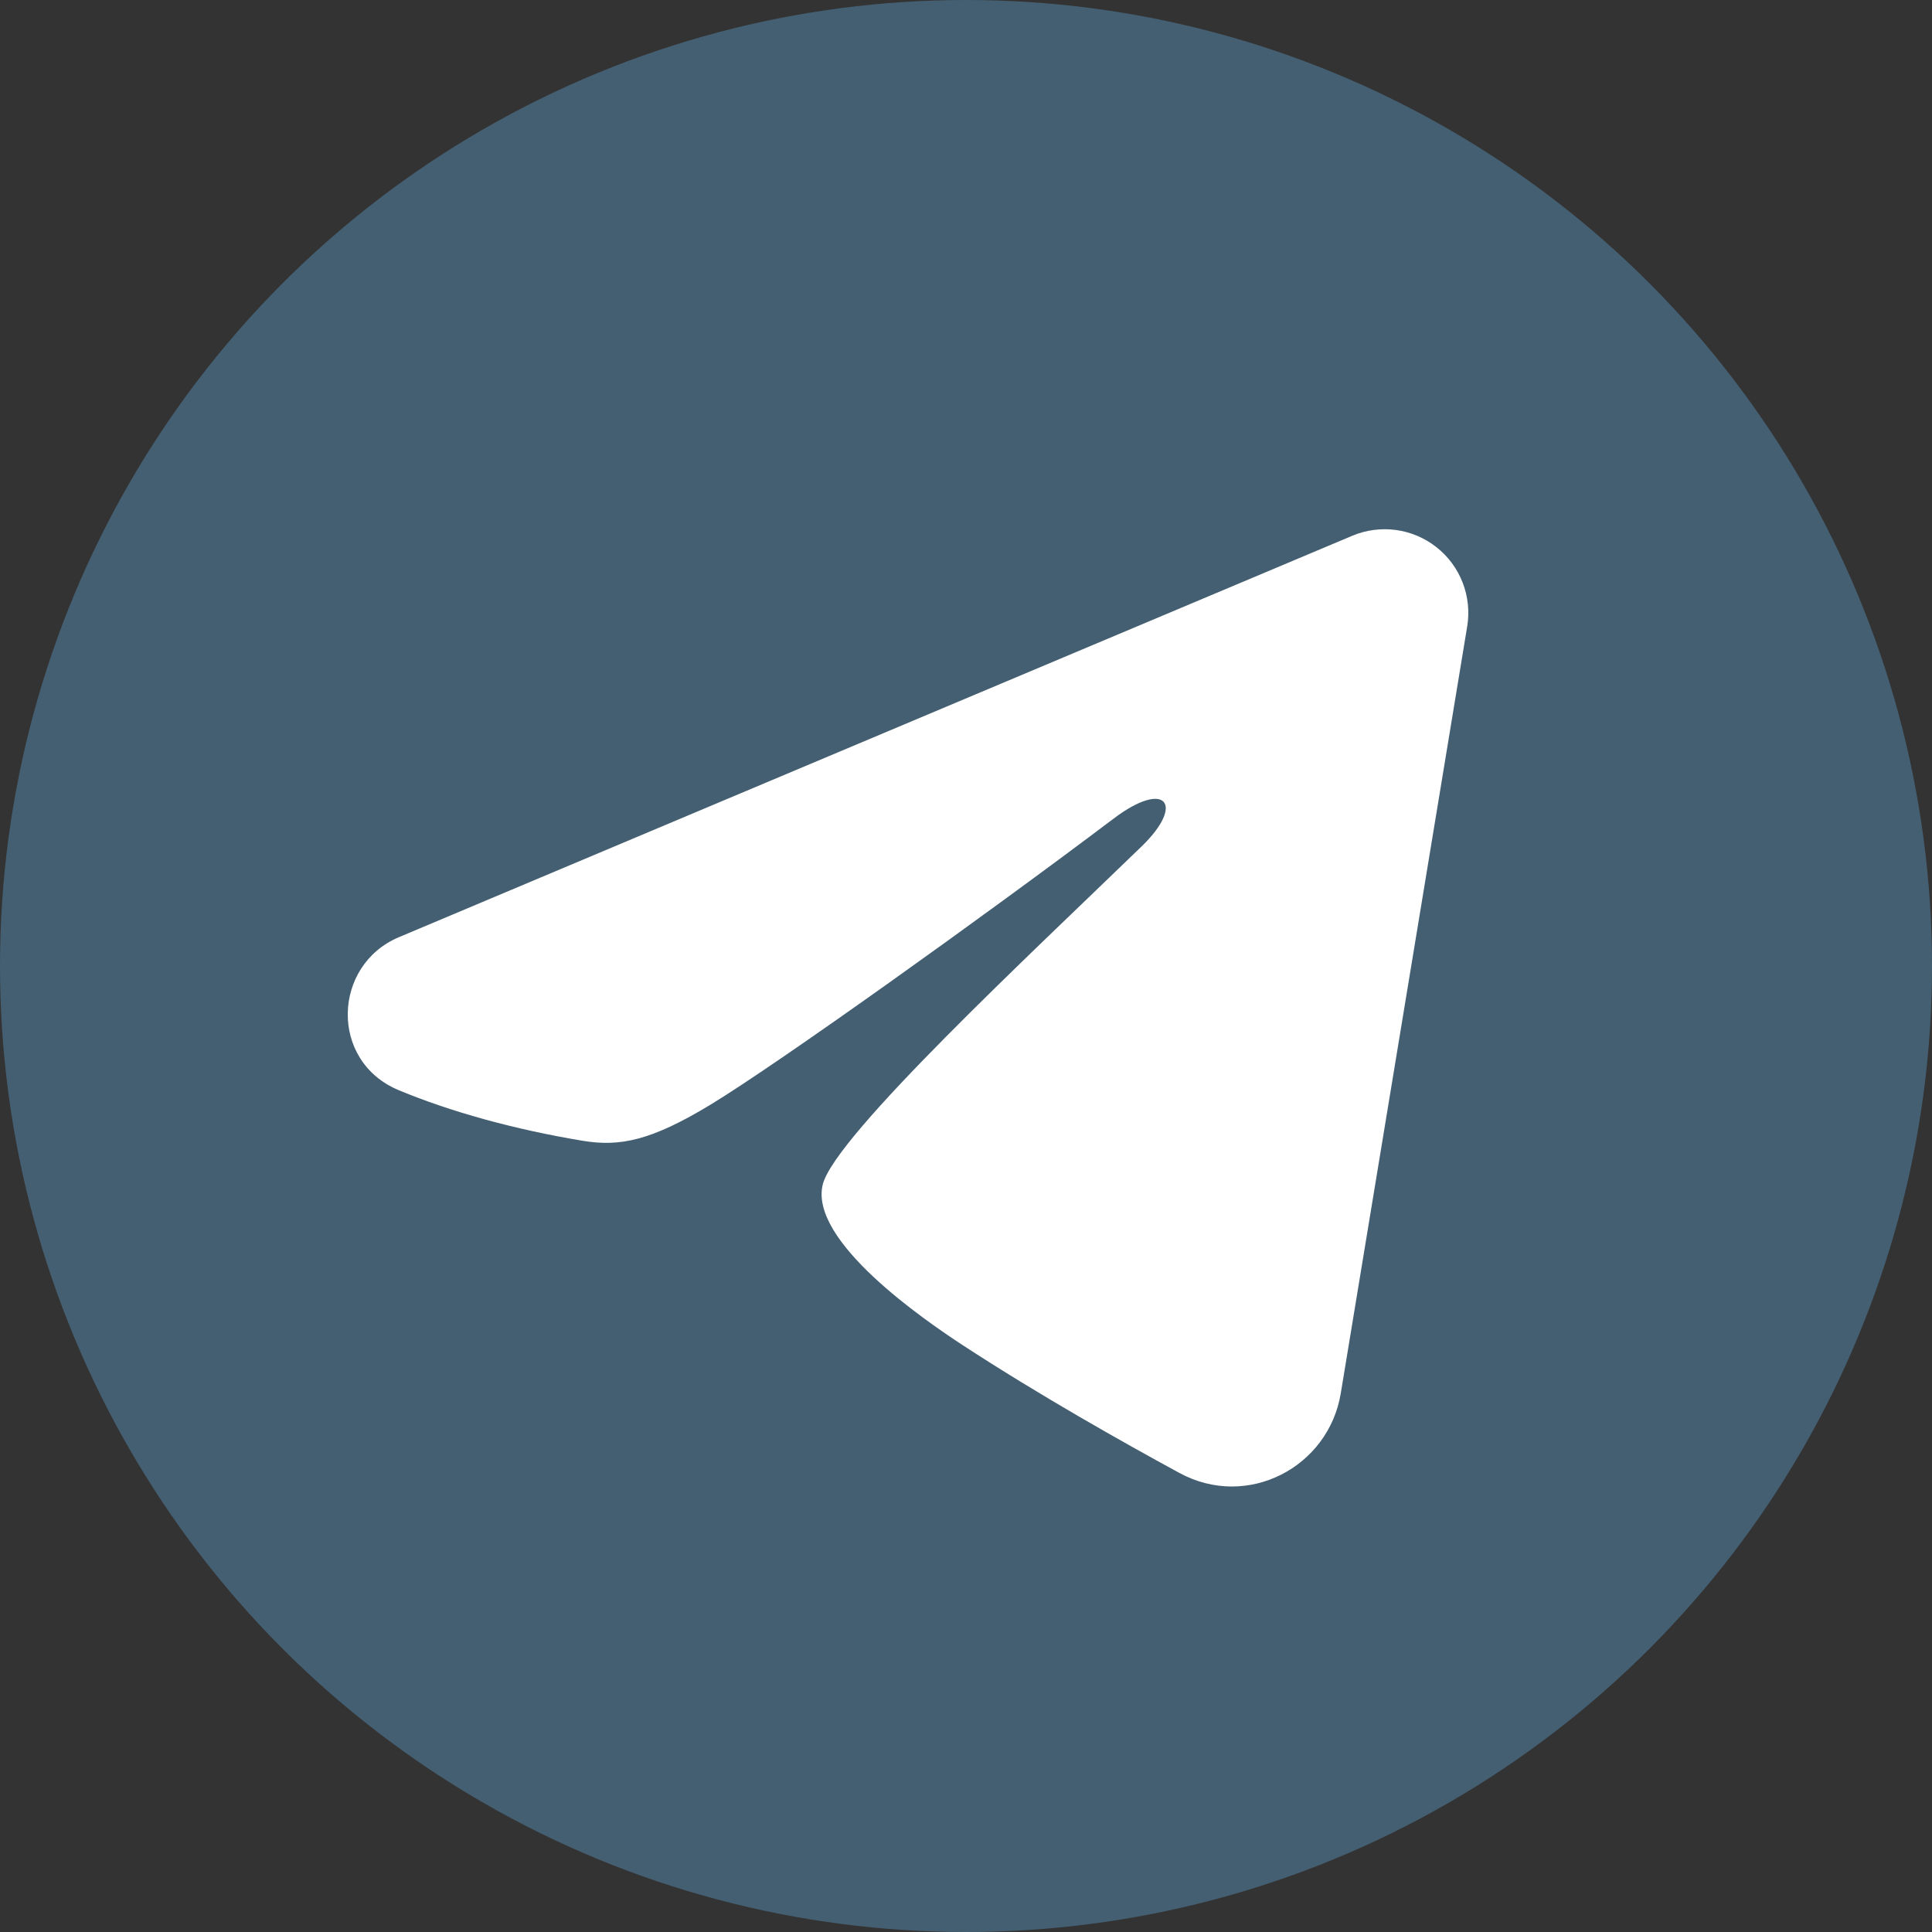
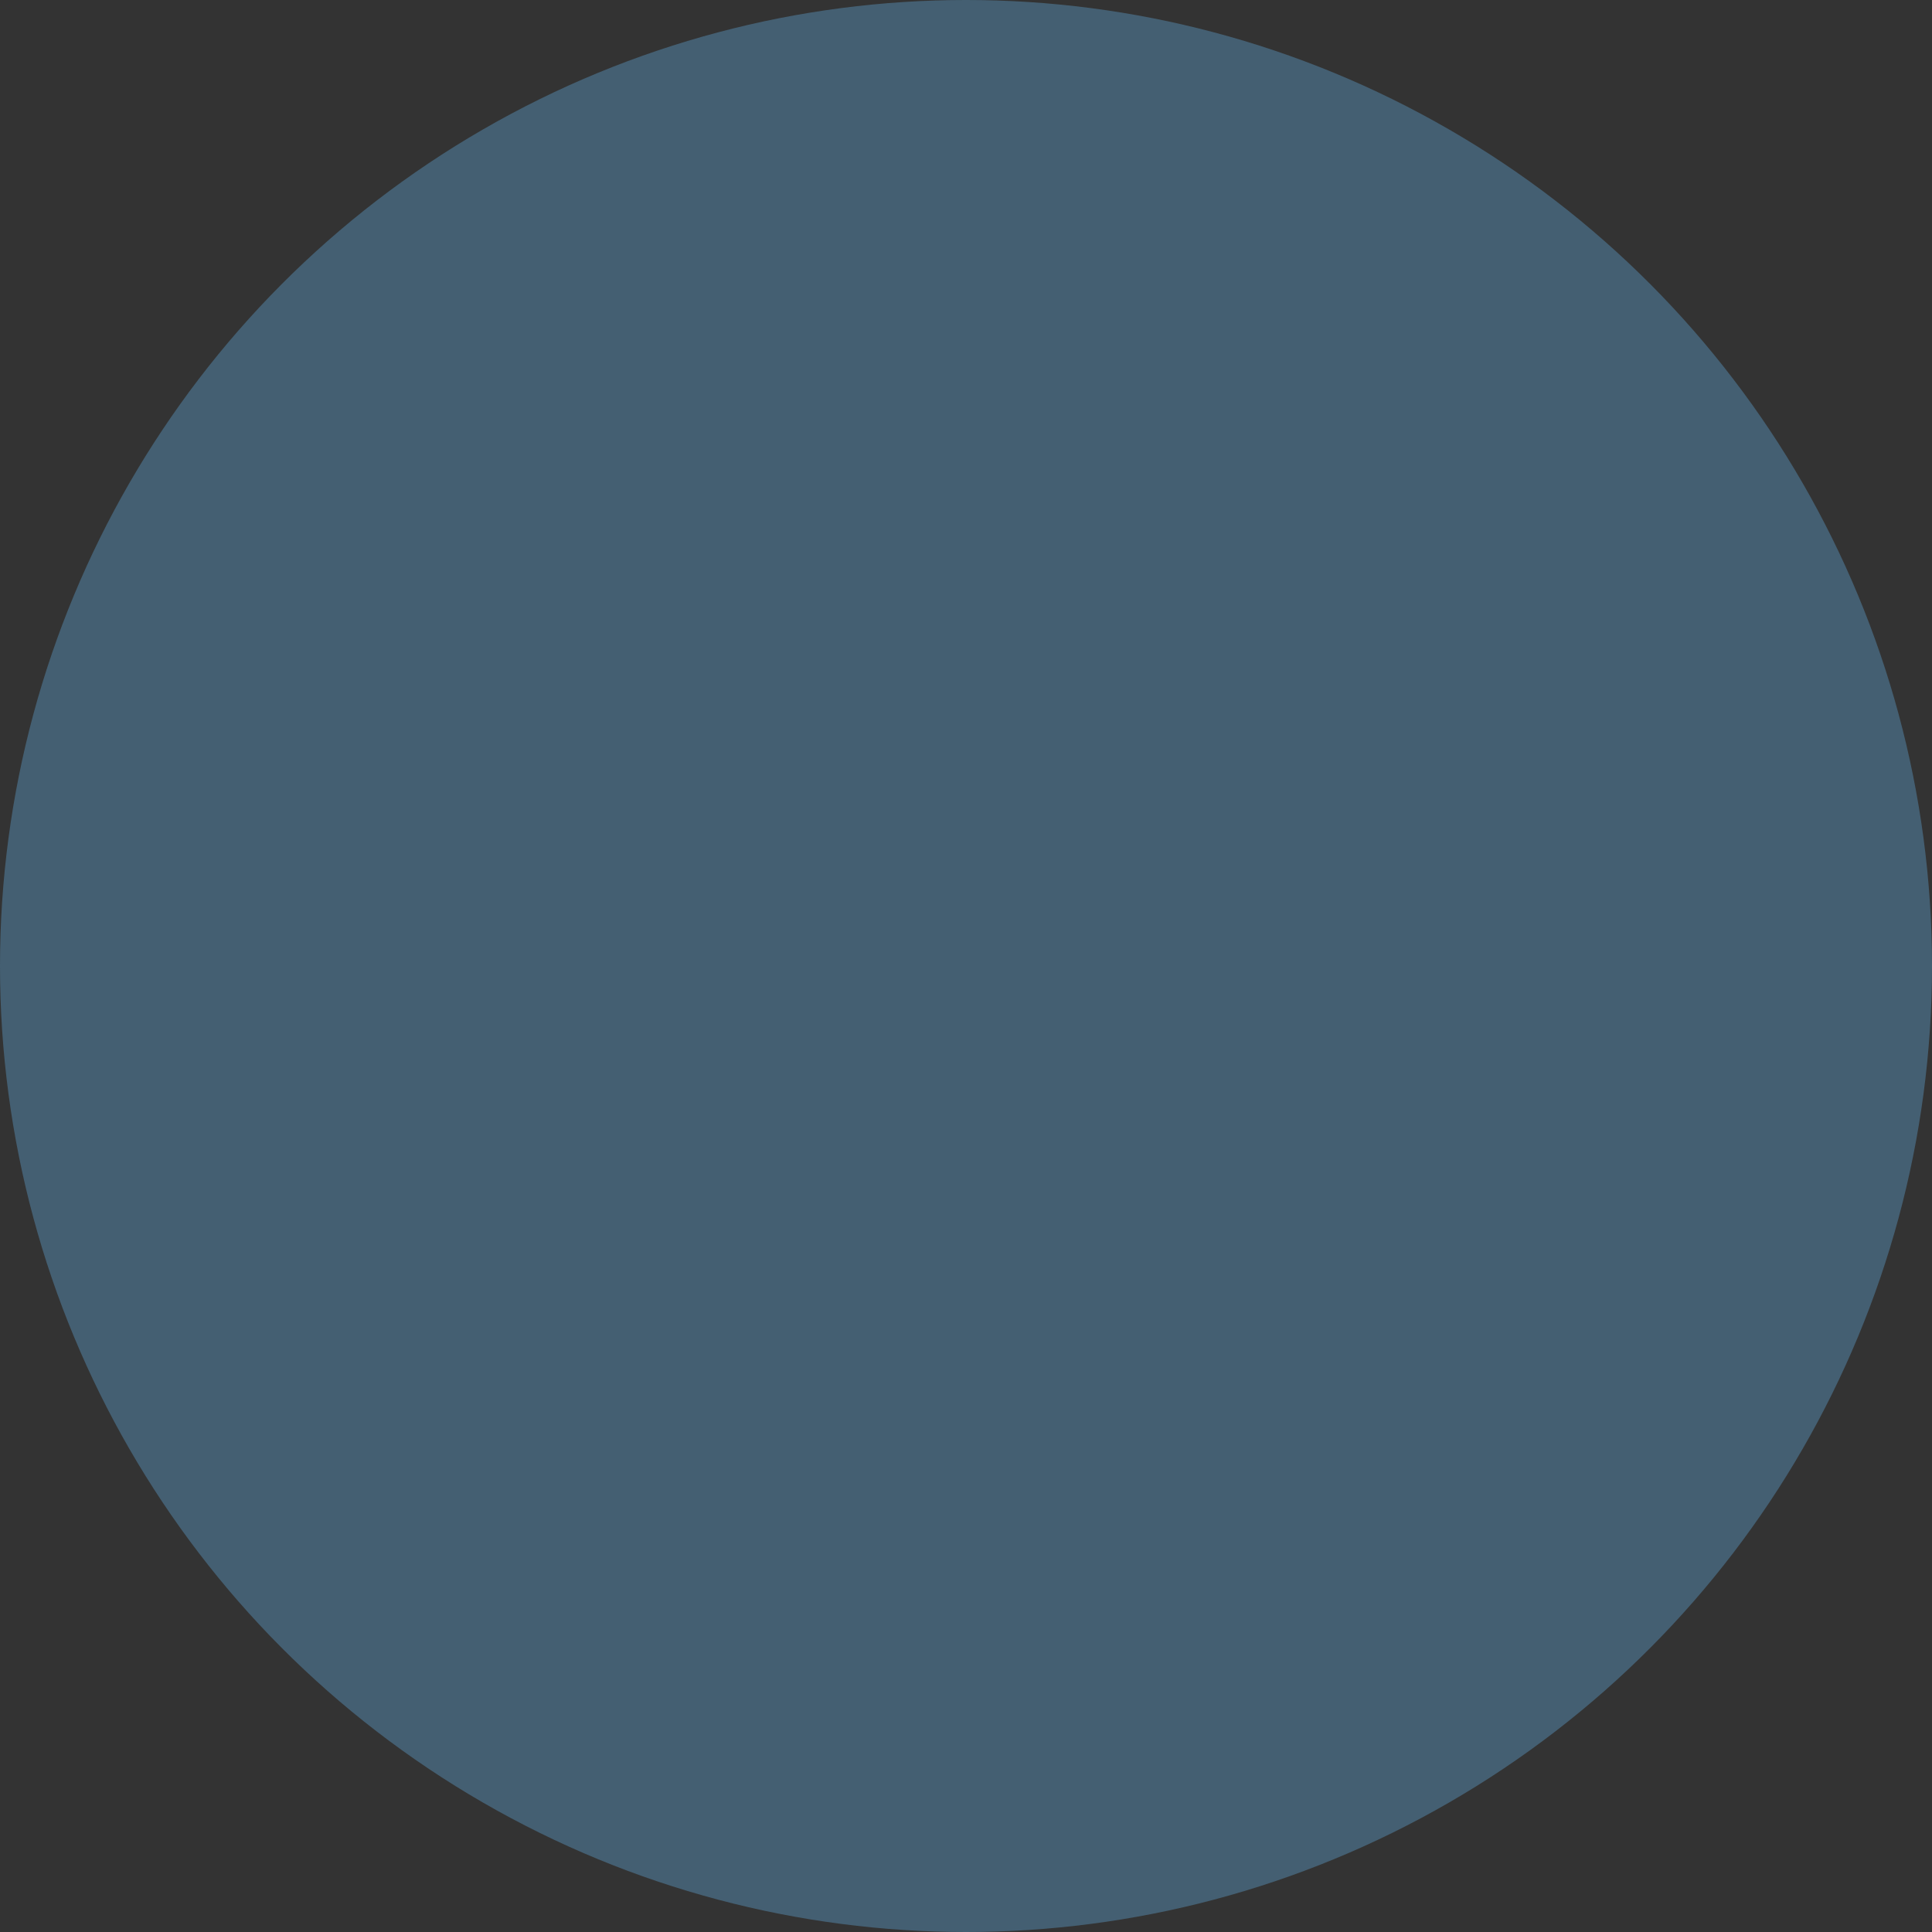
<svg xmlns="http://www.w3.org/2000/svg" width="88" height="88" viewBox="0 0 88 88" fill="none">
  <rect x="0" y="0" width="88" height="88" fill="#333333" stroke="none" />
  <circle cx="44" cy="44" r="44" fill="#445F72" />
-   <path fill-rule="evenodd" clip-rule="evenodd" d="M61.593 24.404C62.221 24.14 62.907 24.049 63.582 24.14C64.257 24.231 64.895 24.502 65.429 24.924C65.964 25.345 66.376 25.902 66.622 26.537C66.868 27.172 66.94 27.861 66.829 28.533L61.07 63.468C60.511 66.838 56.814 68.771 53.723 67.092C51.138 65.688 47.298 63.524 43.845 61.267C42.118 60.136 36.828 56.518 37.478 53.943C38.037 51.741 46.925 43.468 52.004 38.548C53.998 36.616 53.088 35.501 50.734 37.279C44.886 41.692 35.503 48.404 32.399 50.294C29.662 51.959 28.235 52.244 26.528 51.959C23.415 51.441 20.527 50.639 18.171 49.661C14.986 48.341 15.141 43.963 18.168 42.688L61.593 24.404Z" fill="white" />
</svg>